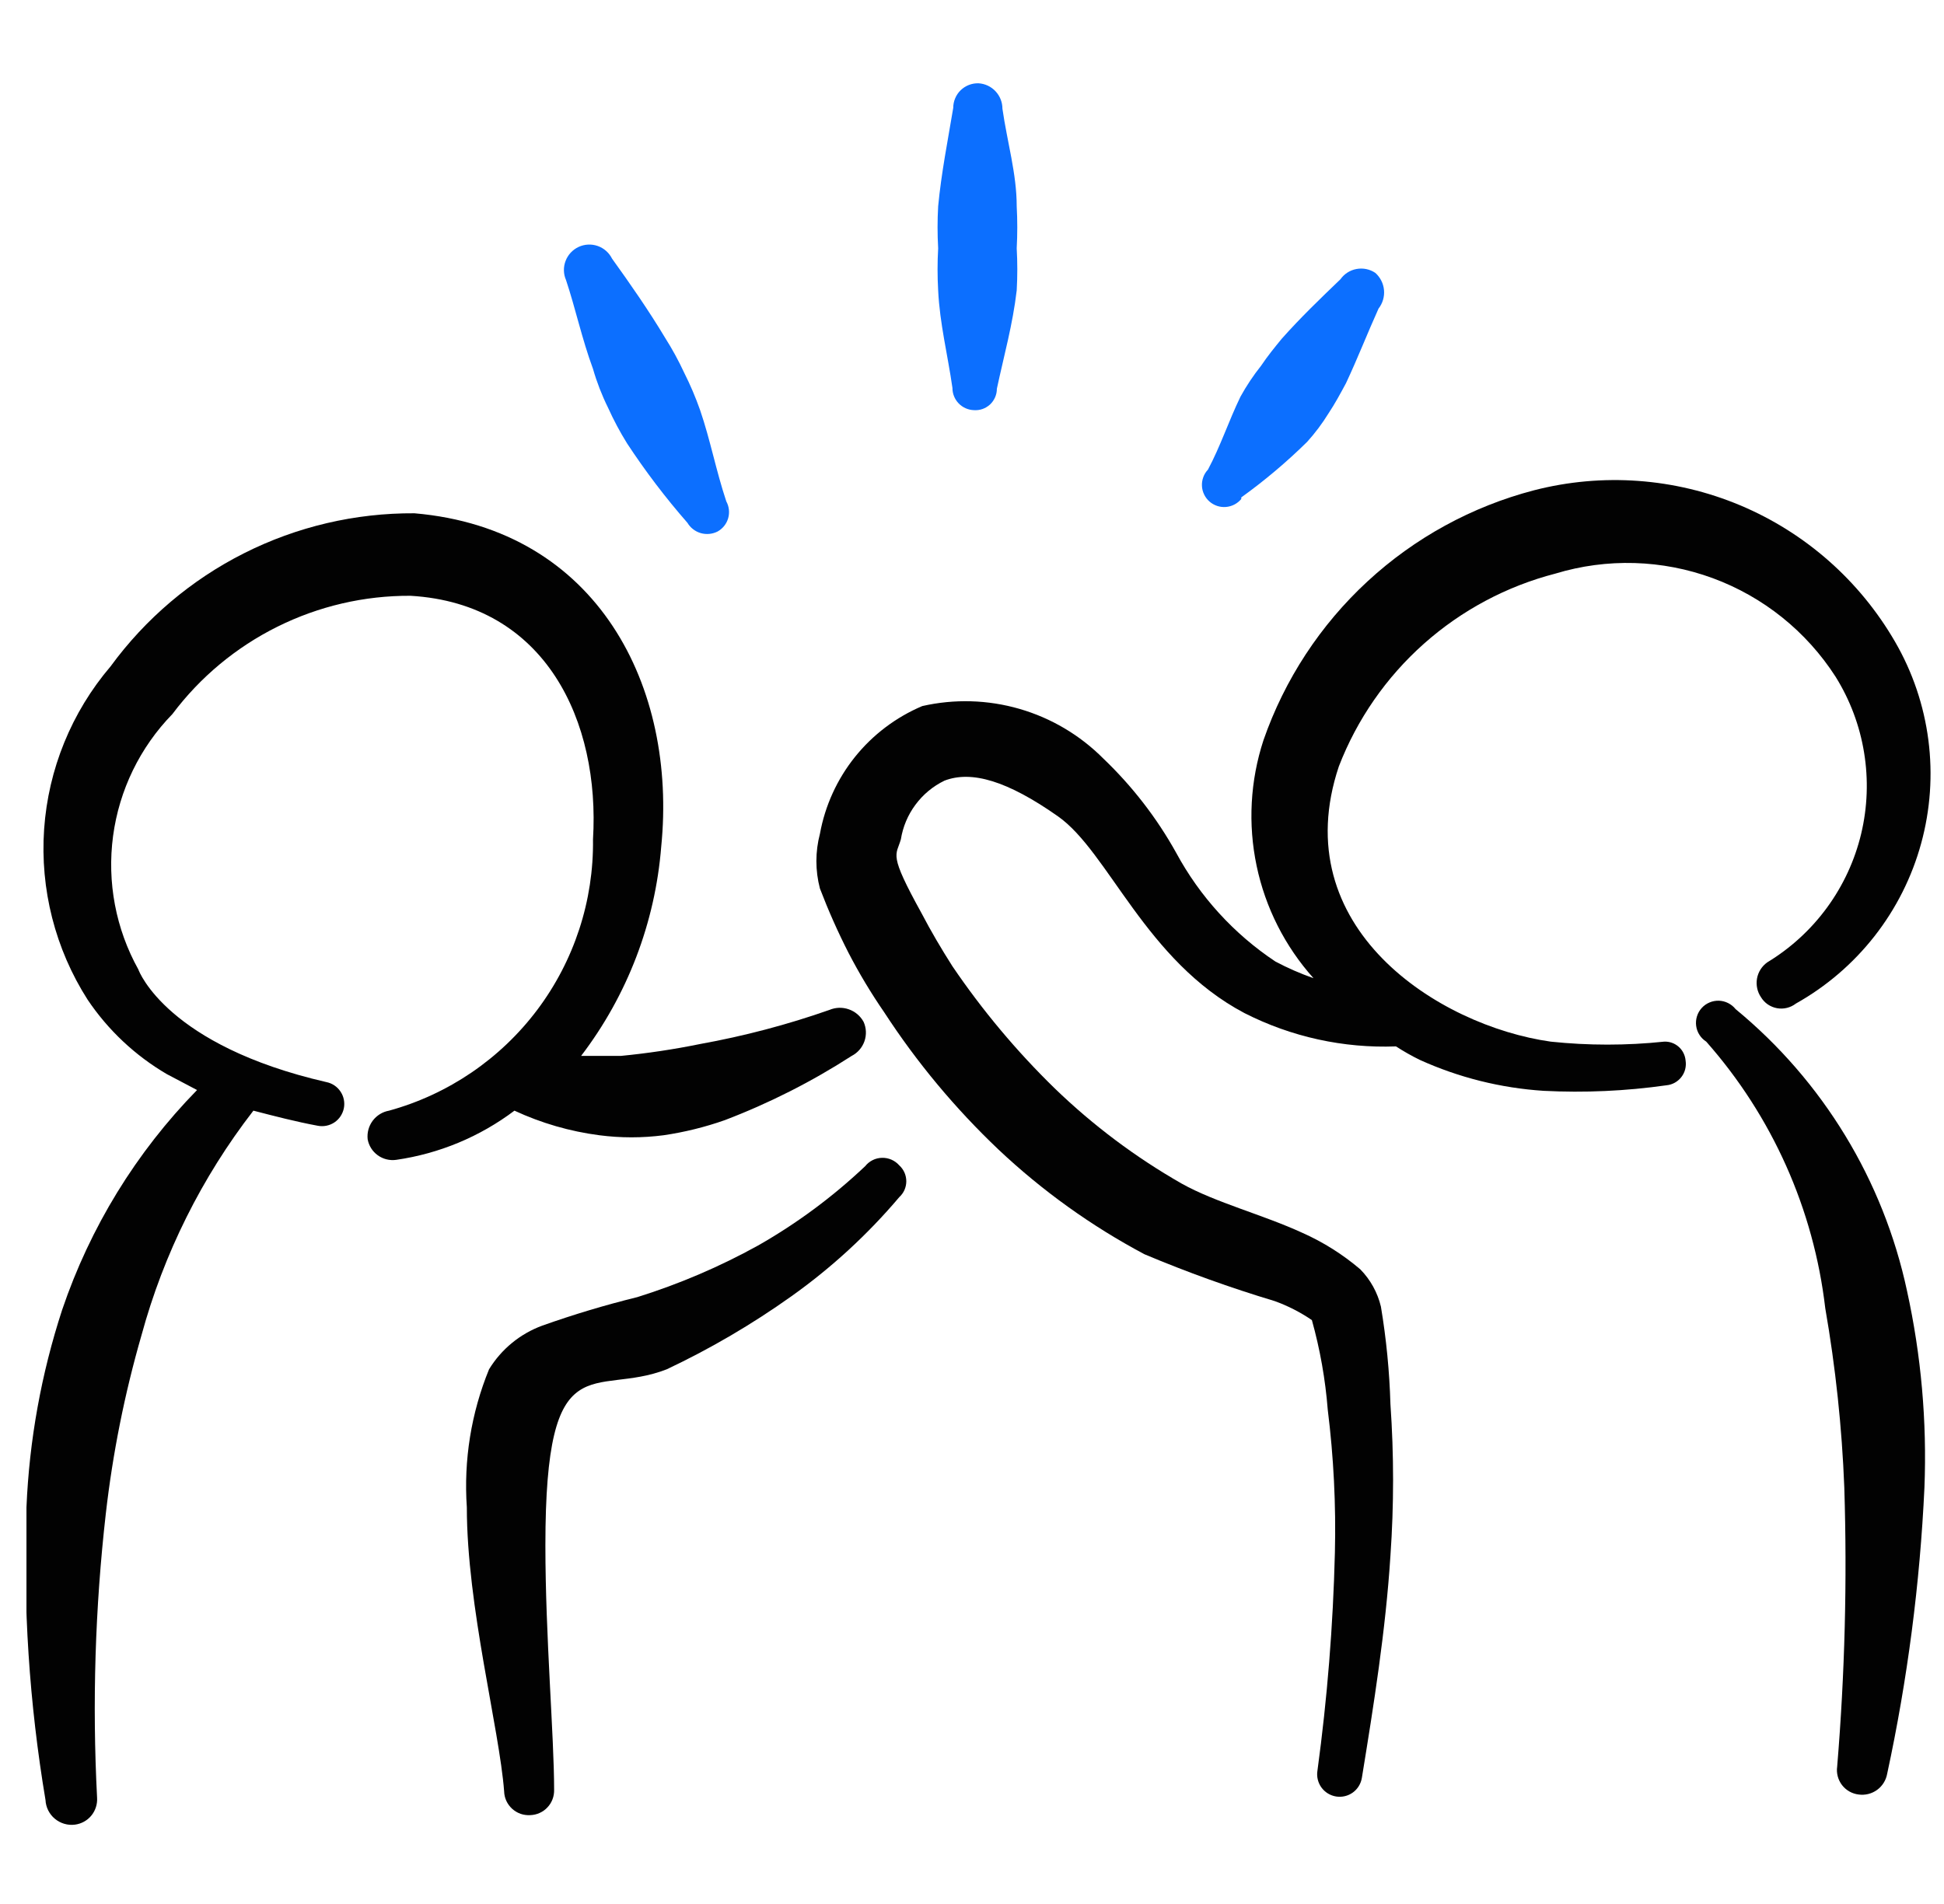
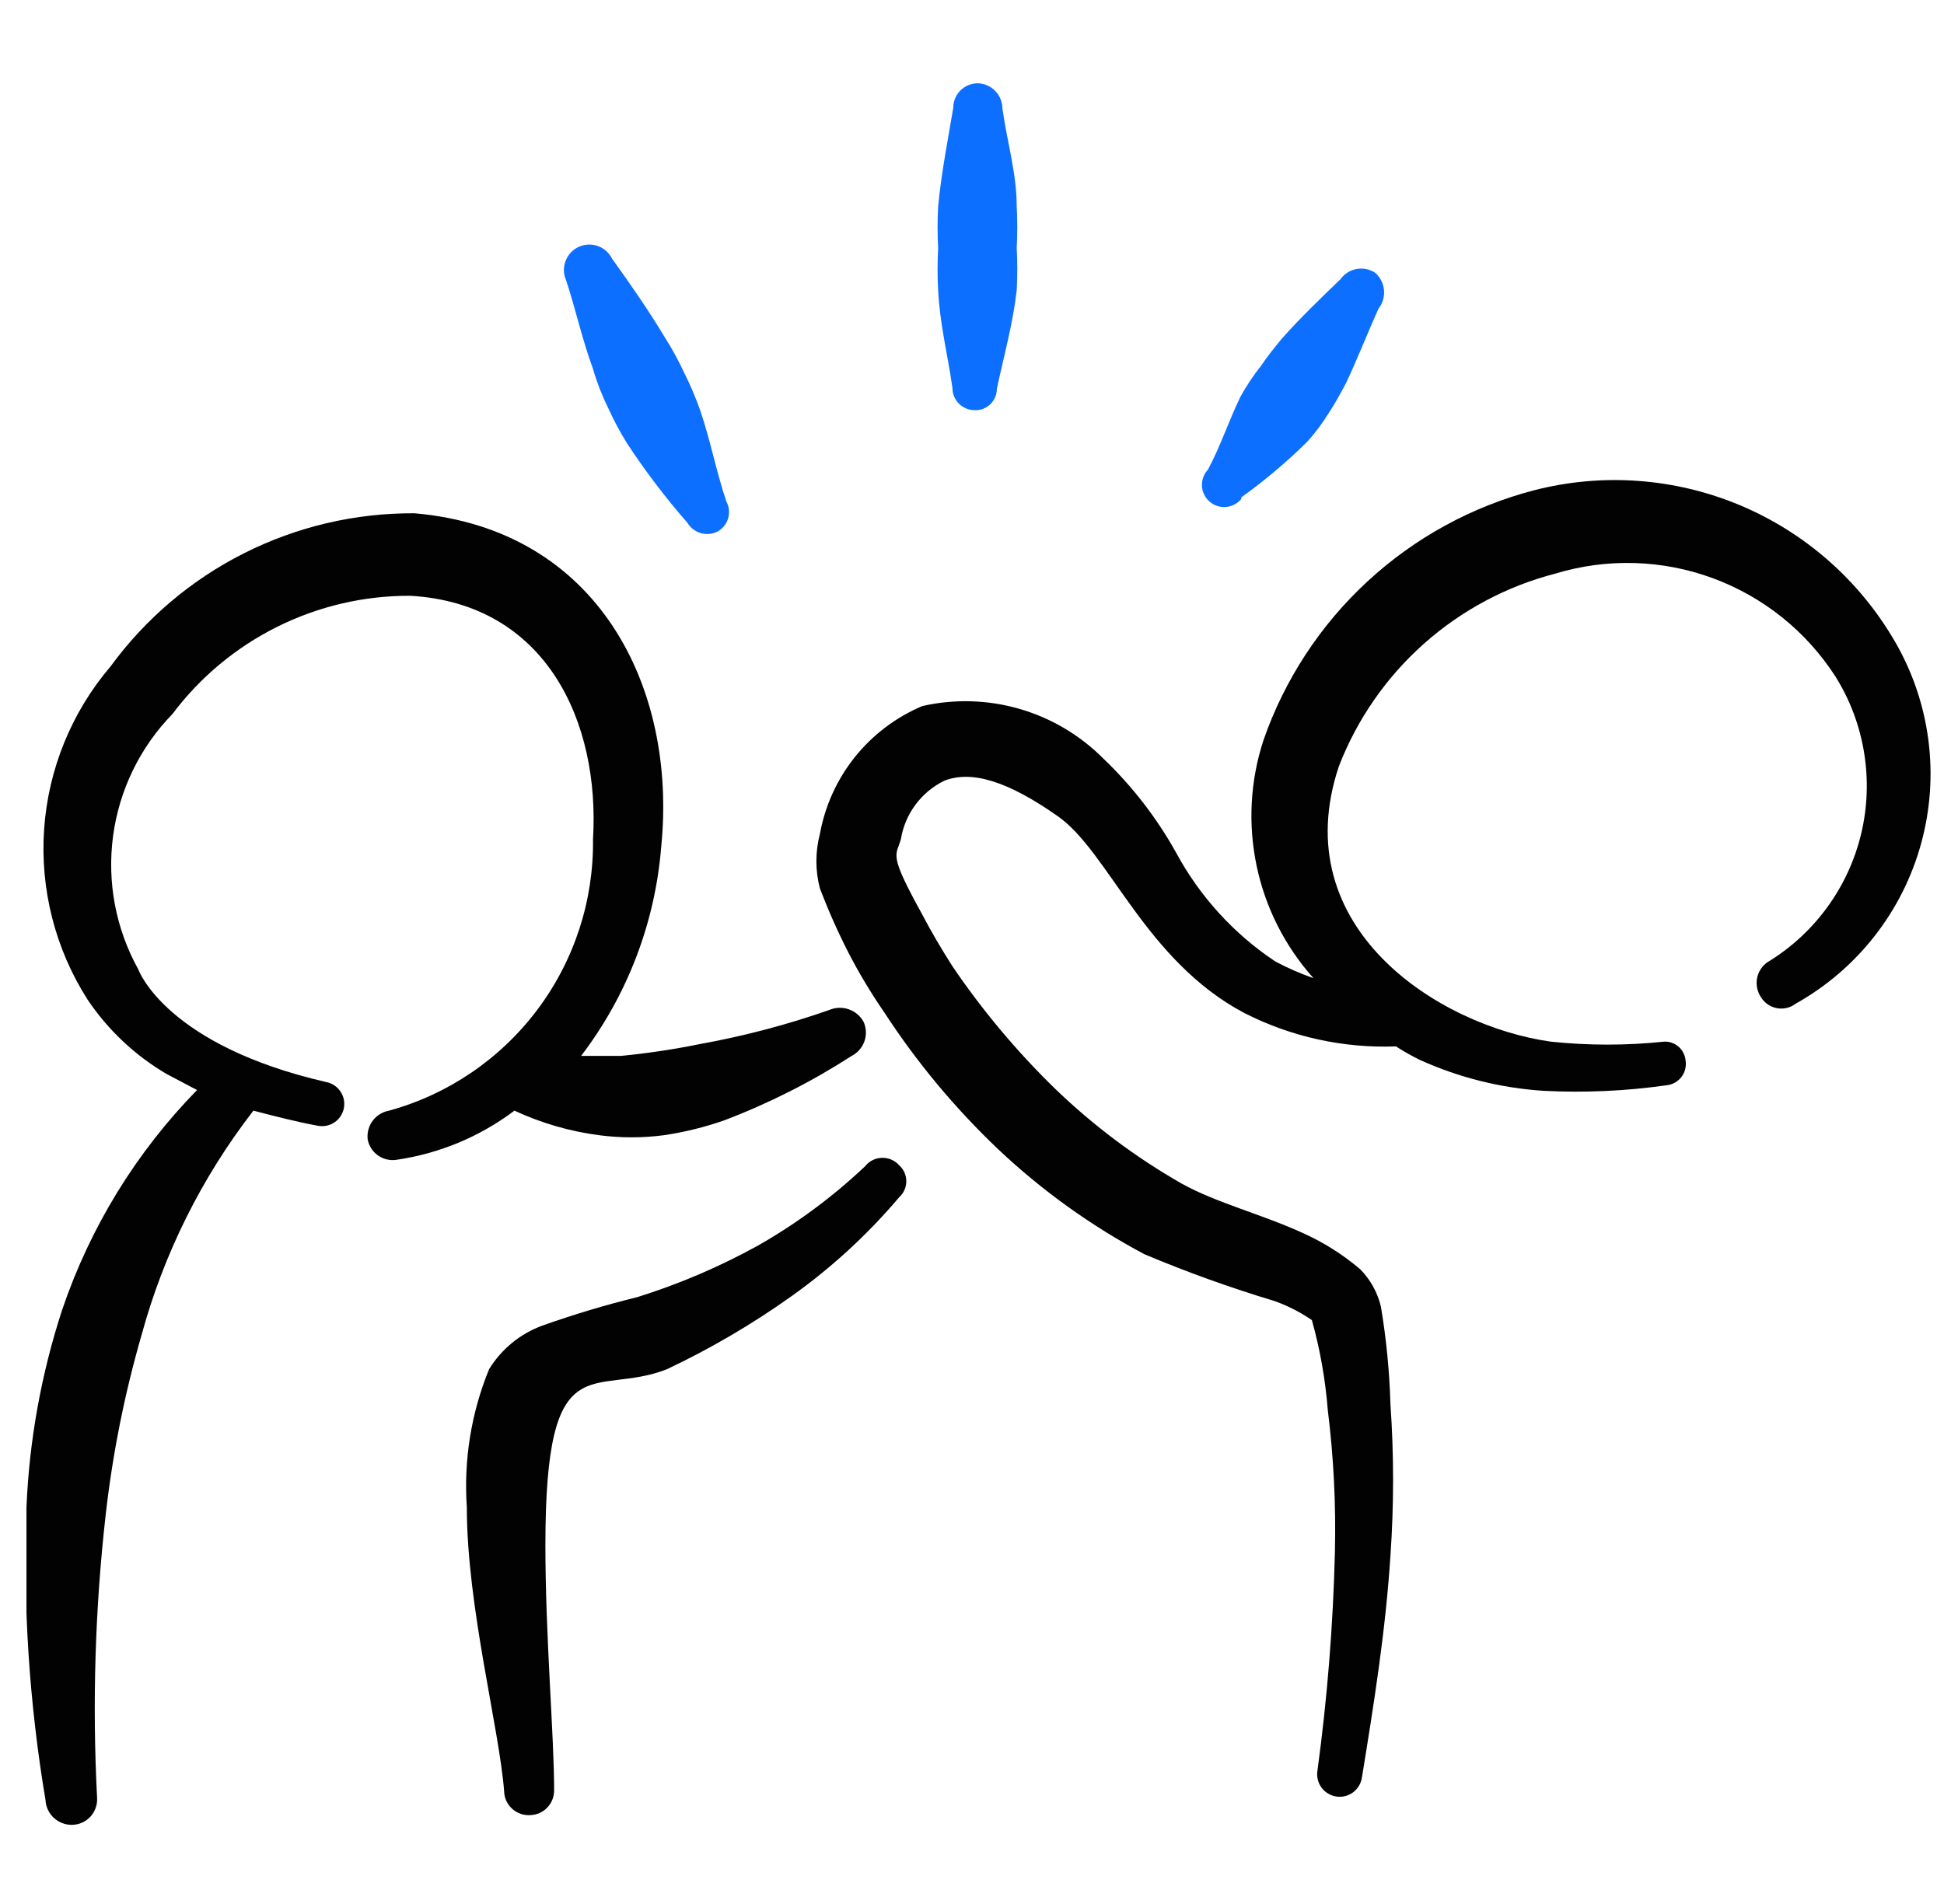
<svg xmlns="http://www.w3.org/2000/svg" width="49" height="48" viewBox="0 0 49 48" fill="none">
  <g clip-path="url(#clip0_399_1284)">
    <path fill-rule="evenodd" clip-rule="evenodd" d="M15.107 28.62C15.644 28.69 16.189 28.69 16.727 28.62C17.251 28.543 17.767 28.416 18.267 28.24C19.387 27.813 20.459 27.27 21.467 26.62C21.617 26.543 21.733 26.41 21.789 26.25C21.845 26.09 21.837 25.914 21.767 25.76C21.686 25.612 21.553 25.5 21.394 25.445C21.235 25.389 21.062 25.395 20.907 25.46C19.845 25.833 18.754 26.12 17.647 26.32C16.986 26.455 16.318 26.555 15.647 26.62H14.647C15.814 25.091 16.515 23.258 16.667 21.34C17.067 17.34 15.087 13.34 10.447 12.94C8.955 12.931 7.483 13.276 6.152 13.947C4.82 14.618 3.667 15.596 2.787 16.8C1.804 17.953 1.217 19.392 1.112 20.904C1.008 22.416 1.391 23.922 2.207 25.2C2.723 25.969 3.407 26.612 4.207 27.08L4.967 27.48C3.432 29.048 2.271 30.942 1.567 33.02C1.041 34.631 0.738 36.307 0.667 38C0.577 40.47 0.738 42.942 1.147 45.38C1.151 45.47 1.175 45.559 1.215 45.64C1.256 45.721 1.312 45.793 1.382 45.851C1.451 45.909 1.532 45.952 1.619 45.978C1.706 46.004 1.797 46.011 1.887 46C2.049 45.98 2.198 45.898 2.302 45.772C2.406 45.645 2.458 45.483 2.447 45.32C2.323 42.931 2.397 40.536 2.667 38.16C2.841 36.638 3.142 35.132 3.567 33.66C4.126 31.607 5.084 29.683 6.387 28C6.927 28.14 7.467 28.28 8.007 28.38C8.152 28.409 8.304 28.379 8.428 28.297C8.552 28.214 8.637 28.086 8.667 27.94C8.696 27.794 8.666 27.642 8.583 27.519C8.501 27.395 8.373 27.309 8.227 27.28C4.227 26.36 3.507 24.5 3.487 24.44C2.918 23.417 2.695 22.238 2.85 21.077C3.005 19.917 3.53 18.838 4.347 18C5.045 17.07 5.952 16.316 6.993 15.799C8.035 15.281 9.183 15.014 10.347 15.02C13.767 15.22 15.127 18.2 14.947 21.16C14.967 22.708 14.473 24.219 13.543 25.457C12.613 26.694 11.299 27.589 9.807 28C9.642 28.029 9.495 28.12 9.395 28.253C9.295 28.387 9.249 28.554 9.267 28.72C9.296 28.883 9.387 29.028 9.522 29.125C9.656 29.222 9.823 29.263 9.987 29.24C11.069 29.084 12.094 28.658 12.967 28C13.644 28.314 14.366 28.524 15.107 28.62Z" fill="#020202" />
    <path fill-rule="evenodd" clip-rule="evenodd" d="M21.807 29.4C20.99 30.173 20.084 30.844 19.107 31.4C18.14 31.935 17.121 32.37 16.067 32.7C15.255 32.9 14.454 33.14 13.667 33.42C13.109 33.625 12.637 34.013 12.327 34.52C11.876 35.622 11.685 36.812 11.767 38C11.767 40.5 12.587 43.58 12.707 45.16C12.709 45.243 12.728 45.325 12.763 45.401C12.798 45.476 12.848 45.544 12.909 45.6C12.971 45.656 13.043 45.699 13.122 45.727C13.2 45.754 13.284 45.765 13.367 45.76C13.448 45.757 13.528 45.739 13.602 45.705C13.677 45.672 13.744 45.624 13.799 45.564C13.855 45.505 13.899 45.435 13.927 45.359C13.956 45.283 13.969 45.201 13.967 45.12C13.967 43.76 13.747 41.26 13.747 38.96C13.747 33.78 14.967 35.24 16.807 34.52C17.906 34.001 18.957 33.385 19.947 32.68C20.954 31.964 21.868 31.124 22.667 30.18C22.723 30.129 22.767 30.068 22.798 29.999C22.828 29.93 22.844 29.855 22.844 29.78C22.844 29.705 22.828 29.63 22.798 29.561C22.767 29.492 22.723 29.431 22.667 29.38C22.613 29.318 22.546 29.269 22.471 29.236C22.395 29.203 22.314 29.187 22.232 29.189C22.15 29.191 22.069 29.21 21.996 29.247C21.922 29.284 21.858 29.336 21.807 29.4Z" fill="#020202" />
    <path fill-rule="evenodd" clip-rule="evenodd" d="M41.947 26.26C40.996 26.36 40.037 26.36 39.087 26.26C36.247 25.86 32.387 23.38 33.747 19.32C34.205 18.134 34.94 17.075 35.889 16.23C36.839 15.385 37.976 14.778 39.207 14.46C40.506 14.066 41.898 14.107 43.172 14.576C44.447 15.046 45.533 15.918 46.267 17.06C46.631 17.644 46.876 18.295 46.986 18.975C47.097 19.655 47.072 20.35 46.912 21.02C46.752 21.689 46.46 22.321 46.054 22.877C45.648 23.433 45.136 23.903 44.547 24.26C44.41 24.357 44.317 24.503 44.287 24.667C44.258 24.832 44.293 25.002 44.387 25.14C44.431 25.212 44.489 25.274 44.559 25.322C44.629 25.369 44.708 25.402 44.791 25.417C44.874 25.432 44.959 25.429 45.041 25.409C45.123 25.389 45.2 25.352 45.267 25.3C46.034 24.87 46.709 24.291 47.251 23.598C47.793 22.905 48.192 22.111 48.424 21.263C48.657 20.414 48.719 19.528 48.606 18.655C48.493 17.783 48.208 16.941 47.767 16.18C46.875 14.637 45.503 13.428 43.86 12.738C42.216 12.049 40.392 11.916 38.667 12.36C37.1 12.769 35.658 13.558 34.469 14.657C33.279 15.756 32.379 17.131 31.847 18.66C31.512 19.683 31.453 20.776 31.674 21.828C31.895 22.882 32.389 23.858 33.107 24.66C32.776 24.544 32.456 24.404 32.147 24.24C31.102 23.545 30.244 22.604 29.647 21.5C29.157 20.618 28.536 19.816 27.807 19.12C27.221 18.532 26.495 18.102 25.697 17.871C24.899 17.64 24.056 17.616 23.247 17.8C22.583 18.081 22 18.522 21.549 19.084C21.099 19.646 20.796 20.311 20.667 21.02C20.548 21.472 20.548 21.948 20.667 22.4C20.878 22.952 21.118 23.493 21.387 24.02C21.655 24.538 21.956 25.039 22.287 25.52C23.108 26.782 24.075 27.943 25.167 28.98C26.27 30.02 27.508 30.908 28.847 31.62C29.918 32.071 31.013 32.465 32.127 32.8C32.459 32.919 32.775 33.081 33.067 33.28C33.273 34.019 33.407 34.775 33.467 35.54C33.616 36.734 33.676 37.937 33.647 39.14C33.602 40.98 33.455 42.816 33.207 44.64C33.183 44.788 33.219 44.94 33.307 45.062C33.395 45.184 33.528 45.266 33.677 45.29C33.825 45.314 33.977 45.278 34.099 45.19C34.221 45.102 34.303 44.968 34.327 44.82C34.627 42.98 34.927 41.1 35.047 39.22C35.136 37.948 35.136 36.672 35.047 35.4C35.023 34.575 34.943 33.754 34.807 32.94C34.722 32.585 34.542 32.26 34.287 32C33.847 31.625 33.355 31.315 32.827 31.08C31.827 30.62 30.647 30.32 29.787 29.84C28.624 29.176 27.549 28.37 26.587 27.44C25.625 26.503 24.761 25.471 24.007 24.36C23.727 23.92 23.467 23.48 23.227 23.02C22.387 21.5 22.587 21.58 22.707 21.16C22.758 20.843 22.884 20.543 23.076 20.286C23.267 20.028 23.518 19.82 23.807 19.68C24.487 19.42 25.387 19.68 26.667 20.58C27.947 21.48 28.867 24.22 31.367 25.54C32.548 26.141 33.862 26.43 35.187 26.38C35.38 26.505 35.58 26.619 35.787 26.72C36.771 27.166 37.828 27.43 38.907 27.5C39.942 27.553 40.98 27.506 42.007 27.36C42.08 27.353 42.15 27.331 42.215 27.295C42.279 27.259 42.335 27.211 42.38 27.153C42.425 27.095 42.458 27.029 42.476 26.958C42.494 26.887 42.498 26.812 42.487 26.74C42.476 26.606 42.414 26.48 42.314 26.391C42.213 26.301 42.081 26.254 41.947 26.26Z" fill="#020202" />
-     <path fill-rule="evenodd" clip-rule="evenodd" d="M43.747 25.44C43.696 25.376 43.632 25.324 43.559 25.288C43.487 25.251 43.407 25.231 43.326 25.228C43.244 25.226 43.163 25.241 43.089 25.273C43.014 25.304 42.947 25.352 42.892 25.413C42.837 25.473 42.797 25.545 42.773 25.622C42.749 25.7 42.742 25.782 42.753 25.863C42.764 25.944 42.792 26.021 42.836 26.089C42.88 26.158 42.938 26.216 43.007 26.26C44.669 28.141 45.716 30.486 46.007 32.98C46.267 34.474 46.428 35.984 46.487 37.5C46.561 39.848 46.501 42.199 46.307 44.54C46.295 44.621 46.301 44.704 46.322 44.784C46.343 44.863 46.38 44.938 46.43 45.003C46.48 45.068 46.543 45.123 46.614 45.163C46.686 45.204 46.765 45.23 46.847 45.24C47.011 45.263 47.177 45.222 47.312 45.125C47.446 45.028 47.537 44.883 47.567 44.72C48.08 42.343 48.394 39.928 48.507 37.5C48.572 35.835 48.425 34.168 48.067 32.54C47.47 29.753 45.947 27.251 43.747 25.44Z" fill="#020202" />
    <path fill-rule="evenodd" clip-rule="evenodd" d="M14.947 9.3C15.044 9.637 15.171 9.965 15.327 10.28C15.467 10.59 15.627 10.891 15.807 11.18C16.267 11.88 16.775 12.549 17.327 13.18C17.402 13.306 17.522 13.399 17.663 13.44C17.804 13.48 17.956 13.466 18.087 13.4C18.216 13.328 18.313 13.208 18.354 13.065C18.395 12.923 18.378 12.77 18.307 12.64C18.047 11.86 17.907 11.1 17.647 10.34C17.534 10.018 17.4 9.704 17.247 9.4C17.106 9.096 16.946 8.802 16.767 8.52C16.347 7.82 15.887 7.16 15.427 6.52C15.352 6.371 15.223 6.256 15.065 6.201C14.908 6.146 14.735 6.155 14.584 6.225C14.433 6.296 14.315 6.422 14.256 6.578C14.196 6.734 14.2 6.907 14.267 7.06C14.507 7.78 14.667 8.54 14.947 9.3Z" fill="#0C6FFF" />
    <path fill-rule="evenodd" clip-rule="evenodd" d="M24.007 9.78C24.006 9.925 24.063 10.065 24.163 10.169C24.264 10.274 24.402 10.335 24.547 10.34C24.621 10.345 24.695 10.336 24.766 10.311C24.836 10.286 24.9 10.247 24.955 10.197C25.009 10.146 25.052 10.085 25.082 10.016C25.112 9.948 25.127 9.874 25.127 9.8C25.307 8.96 25.527 8.18 25.627 7.32C25.647 6.967 25.647 6.613 25.627 6.26C25.646 5.907 25.646 5.553 25.627 5.2C25.627 4.38 25.387 3.58 25.267 2.74C25.267 2.577 25.205 2.42 25.093 2.301C24.982 2.182 24.829 2.11 24.667 2.1C24.584 2.097 24.501 2.111 24.423 2.141C24.346 2.171 24.275 2.216 24.215 2.274C24.155 2.332 24.108 2.401 24.076 2.478C24.043 2.555 24.027 2.637 24.027 2.72C23.887 3.56 23.727 4.36 23.647 5.2C23.627 5.553 23.627 5.907 23.647 6.26C23.627 6.613 23.627 6.967 23.647 7.32C23.687 8.16 23.887 8.94 24.007 9.78Z" fill="#0C6FFF" />
    <path fill-rule="evenodd" clip-rule="evenodd" d="M31.287 12.54C31.875 12.117 32.43 11.649 32.947 11.14C33.149 10.917 33.329 10.676 33.487 10.42C33.647 10.18 33.787 9.92 33.927 9.66C34.227 9.02 34.467 8.4 34.747 7.78C34.85 7.648 34.9 7.481 34.885 7.314C34.87 7.147 34.792 6.992 34.667 6.88C34.528 6.786 34.358 6.751 34.194 6.781C34.03 6.81 33.883 6.904 33.787 7.04C33.267 7.54 32.787 8 32.307 8.54C32.127 8.76 31.947 8.98 31.787 9.22C31.592 9.465 31.418 9.726 31.267 10C30.967 10.62 30.767 11.24 30.447 11.84C30.395 11.895 30.355 11.959 30.33 12.029C30.304 12.1 30.292 12.175 30.296 12.25C30.299 12.325 30.318 12.398 30.351 12.466C30.383 12.533 30.429 12.594 30.485 12.643C30.541 12.693 30.607 12.73 30.678 12.754C30.749 12.778 30.824 12.787 30.899 12.781C30.974 12.775 31.047 12.754 31.113 12.72C31.18 12.685 31.239 12.638 31.287 12.58V12.54Z" fill="#0C6FFF" />
  </g>
  <defs>
    <clipPath id="clip0_399_1284">
      <rect width="48" height="48" fill="white" transform="translate(0.667)" />
    </clipPath>
  </defs>
</svg>